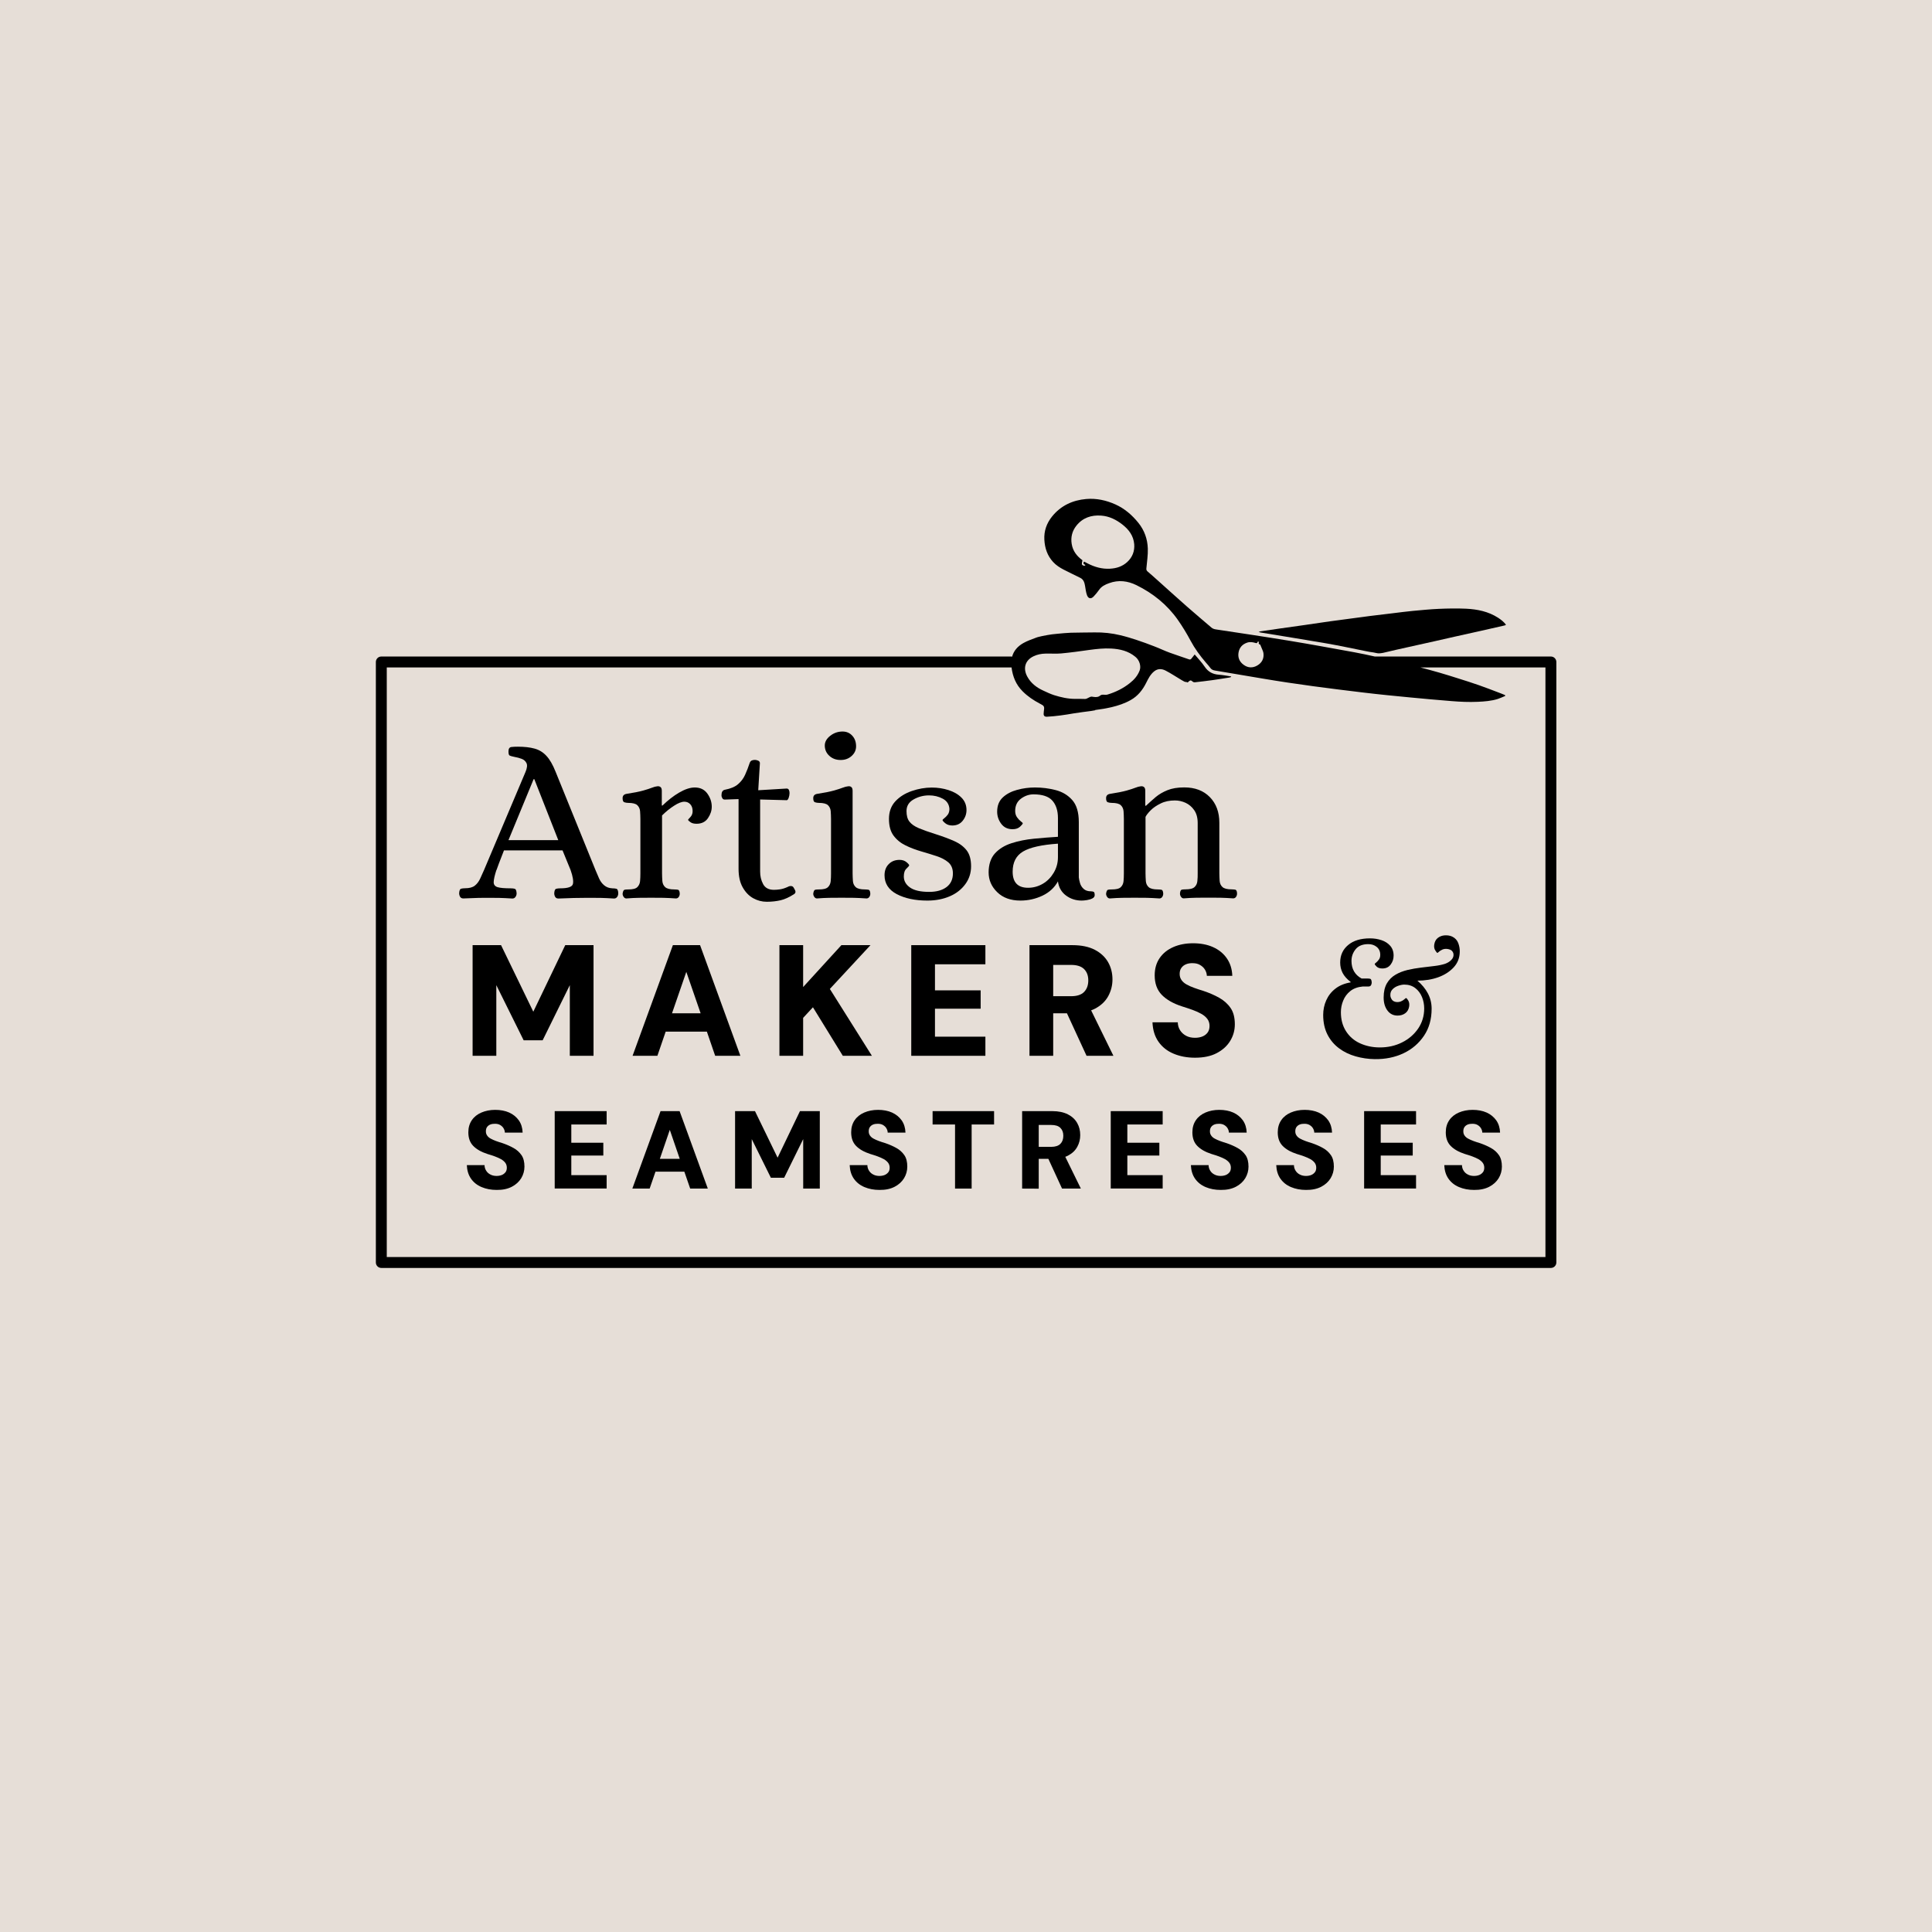
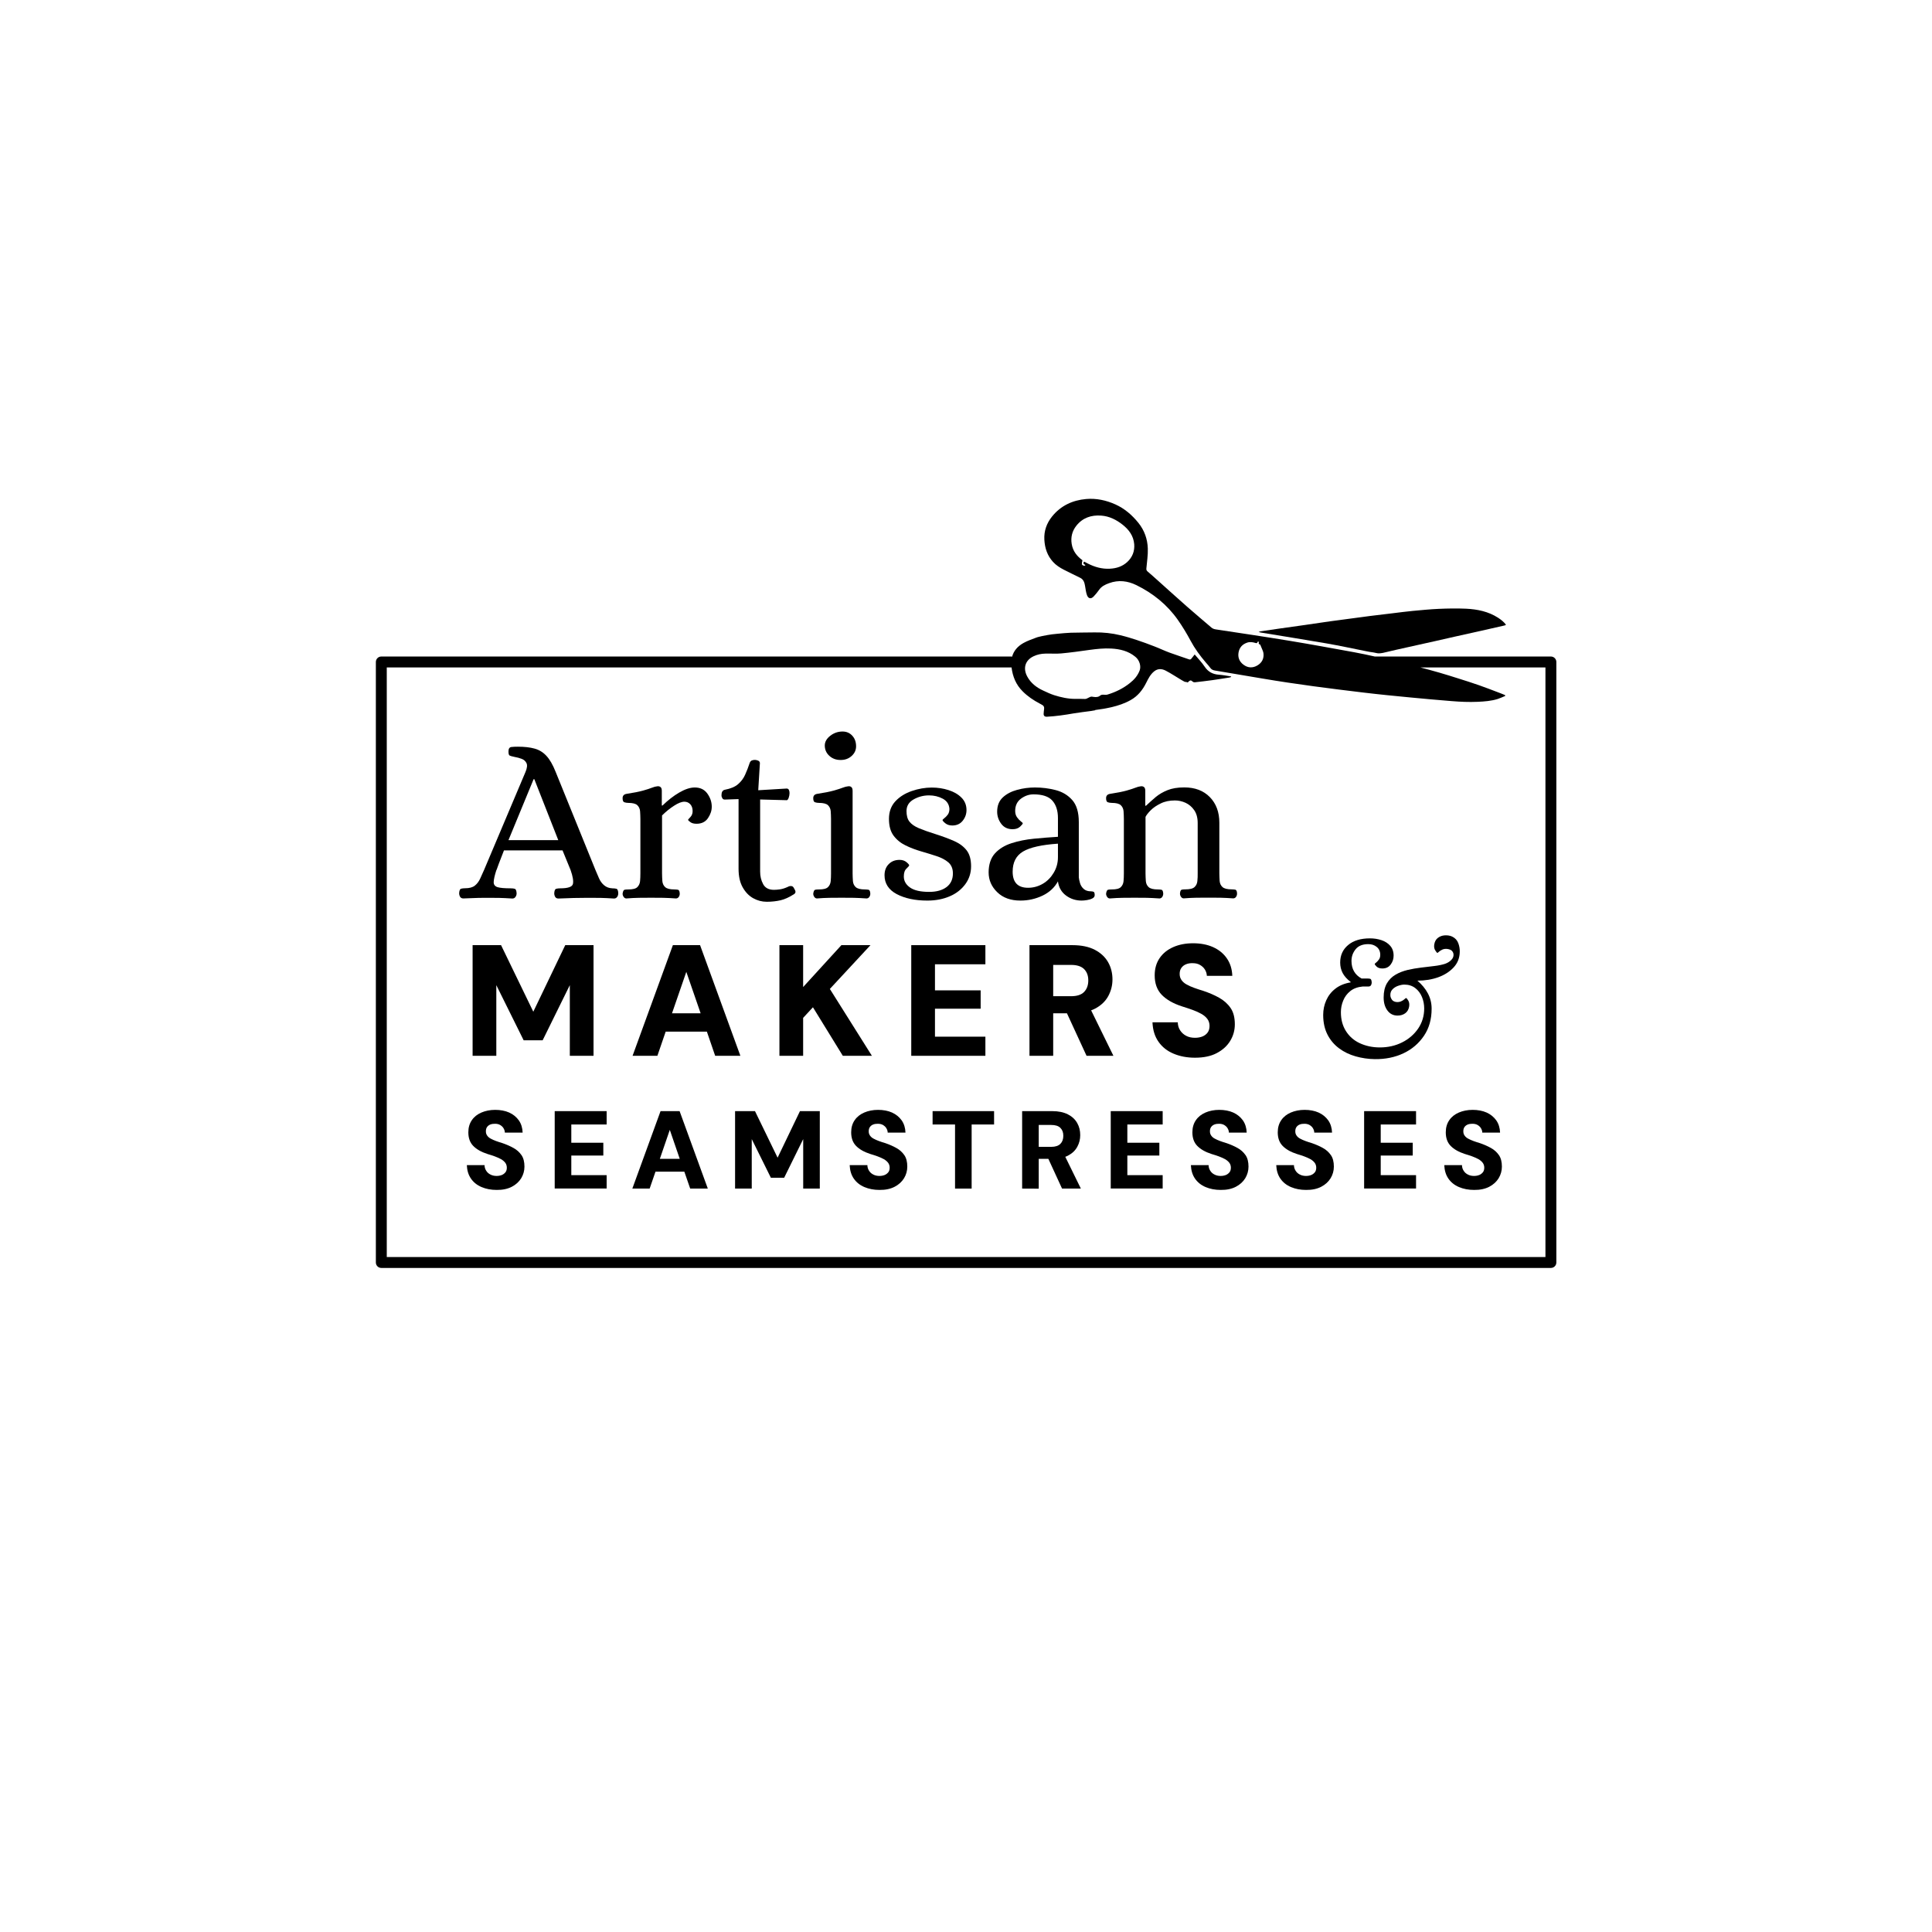
<svg xmlns="http://www.w3.org/2000/svg" width="550" height="550" viewBox="0 0 550 550" fill="none">
-   <rect width="550" height="550" fill="#E6DED7" />
  <path d="M175.713 255.319C175.915 255.004 176.005 254.667 176.005 254.307C175.983 253.542 175.803 253.114 175.51 253.024C175.218 252.934 174.813 252.889 174.318 252.889C173.373 252.844 172.608 252.552 172 252.034C171.393 251.539 170.898 250.864 170.538 250.054C170.178 249.244 169.84 248.457 169.525 247.692L158.185 219.747C157.375 217.699 156.498 216.192 155.553 215.179C154.608 214.144 153.483 213.469 152.178 213.109C150.873 212.749 149.298 212.569 147.453 212.569C146.733 212.569 146.103 212.592 145.563 212.659C145.023 212.727 144.753 213.154 144.753 213.919C144.753 214.594 144.865 214.977 145.09 215.089C145.315 215.202 145.765 215.337 146.44 215.472C147.205 215.607 147.903 215.787 148.533 216.034C149.163 216.282 149.613 216.687 149.883 217.249C150.153 217.812 150.063 218.644 149.613 219.724L137.8 247.669C137.418 248.524 137.058 249.357 136.675 250.167C136.293 250.977 135.798 251.629 135.168 252.124C134.538 252.619 133.615 252.867 132.4 252.867C131.95 252.867 131.568 252.912 131.253 253.002C130.938 253.092 130.758 253.519 130.713 254.284C130.713 254.644 130.803 254.982 130.983 255.297C131.163 255.612 131.478 255.769 131.928 255.769C132.918 255.747 133.705 255.702 134.358 255.679C135.01 255.657 135.618 255.612 136.225 255.612C136.833 255.589 137.575 255.589 138.475 255.589C139.848 255.589 141.04 255.612 142.098 255.612C143.155 255.634 144.415 255.702 145.855 255.792C146.26 255.792 146.553 255.634 146.755 255.319C146.98 255.004 147.07 254.667 147.07 254.307C147.025 253.542 146.845 253.114 146.553 253.024C146.26 252.934 145.878 252.889 145.383 252.889C143.605 252.889 142.368 252.777 141.625 252.552C140.883 252.304 140.523 251.832 140.545 251.089C140.568 250.347 140.815 249.222 141.31 247.692C141.378 247.647 141.423 247.512 141.49 247.287C141.558 247.062 141.738 246.567 142.03 245.802C142.323 245.037 142.795 243.799 143.47 242.089H160.143L162.438 247.692C163.09 249.537 163.293 250.864 163.09 251.674C162.865 252.484 161.673 252.889 159.468 252.889C159.018 252.889 158.635 252.934 158.32 253.024C158.005 253.114 157.825 253.542 157.78 254.307C157.78 254.667 157.87 255.004 158.05 255.319C158.23 255.634 158.545 255.792 158.995 255.792C161.92 255.657 164.71 255.589 167.365 255.589C168.715 255.589 169.93 255.612 171.01 255.612C172.09 255.634 173.35 255.702 174.79 255.792C175.195 255.792 175.488 255.634 175.69 255.319H175.713ZM144.753 239.164L151.908 221.817H152.11L158.928 239.164H144.753Z" fill="black" />
  <path d="M182.215 250.842C182.147 251.54 181.877 252.125 181.427 252.552C180.977 253.002 180.122 253.205 178.862 253.205C178.412 253.205 178.052 253.227 177.782 253.295C177.512 253.385 177.332 253.745 177.242 254.42C177.242 254.712 177.332 255.027 177.535 255.32C177.737 255.612 177.985 255.77 178.3 255.77H178.322C179.627 255.68 180.82 255.59 181.9 255.59C182.98 255.567 184.127 255.567 185.342 255.567C186.557 255.567 187.705 255.567 188.807 255.59C189.91 255.612 191.125 255.68 192.43 255.77C192.79 255.77 193.06 255.59 193.24 255.32C193.42 255.05 193.51 254.735 193.51 254.42C193.487 253.745 193.307 253.362 193.015 253.295C192.722 253.25 192.385 253.205 191.98 253.205C190.697 253.205 189.842 252.98 189.37 252.552C188.897 252.125 188.627 251.562 188.56 250.842C188.515 250.122 188.47 249.38 188.47 248.615V232.145C189.55 231.065 190.697 230.142 191.89 229.377C193.06 228.612 194.05 228.23 194.815 228.23C195.512 228.23 196.075 228.477 196.525 228.972C196.975 229.467 197.177 230.12 197.177 230.93C197.177 231.605 196.952 232.167 196.525 232.617C196.075 233.067 195.872 233.337 195.872 233.427C195.94 233.562 196.165 233.787 196.592 234.08C196.997 234.372 197.582 234.507 198.302 234.507C199.742 234.507 200.822 233.967 201.542 232.91C202.262 231.852 202.622 230.772 202.622 229.647C202.622 228.342 202.217 227.105 201.385 225.935C200.552 224.765 199.36 224.18 197.785 224.18C196.435 224.18 194.95 224.697 193.33 225.642C191.71 226.587 190.135 227.825 188.605 229.31H188.402V225.125C188.402 224.585 188.267 224.225 188.02 224.045C187.75 223.842 187.457 223.797 187.097 223.842C186.647 223.887 186.152 224.022 185.59 224.247C185.027 224.472 184.195 224.742 183.092 225.057C181.967 225.372 180.392 225.687 178.322 226.002C177.602 226.137 177.242 226.542 177.242 227.217C177.242 227.892 177.4 228.275 177.737 228.387C178.097 228.5 178.457 228.567 178.862 228.567C180.122 228.567 180.977 228.792 181.427 229.22C181.877 229.647 182.147 230.21 182.215 230.907C182.26 231.605 182.305 232.347 182.305 233.157V248.615C182.305 249.38 182.282 250.122 182.215 250.842Z" fill="black" />
  <path d="M215.81 216.529C215.473 216.394 215.18 216.326 214.91 216.326C214.595 216.326 214.303 216.371 214.033 216.484C213.763 216.596 213.56 216.821 213.425 217.181C213.02 218.396 212.593 219.521 212.12 220.556C211.648 221.614 210.973 222.491 210.118 223.234C209.263 223.976 208.003 224.516 206.338 224.831C205.708 224.966 205.393 225.484 205.393 226.384C205.393 226.721 205.483 226.991 205.64 227.239C205.775 227.509 206.023 227.621 206.338 227.621L210.253 227.486V247.331C210.253 249.446 210.635 251.201 211.423 252.596C212.21 253.991 213.2 255.026 214.415 255.701C215.63 256.376 216.913 256.714 218.263 256.714H218.308C219.748 256.714 221.053 256.556 222.223 256.286C223.393 256.016 224.675 255.431 226.07 254.531C226.408 254.306 226.543 253.991 226.408 253.586C226.273 253.294 226.115 252.979 225.935 252.686C225.755 252.371 225.485 252.236 225.125 252.236C224.945 252.236 224.765 252.259 224.585 252.326C224.405 252.416 224.225 252.484 224.045 252.574C223.325 252.889 222.65 253.091 222.02 253.181C221.39 253.271 220.828 253.316 220.333 253.316C218.848 253.316 217.835 252.776 217.25 251.696C216.665 250.616 216.395 249.424 216.395 248.119V227.599L223.955 227.801C224.158 227.801 224.36 227.576 224.518 227.126C224.675 226.676 224.765 226.226 224.765 225.776C224.765 225.416 224.698 225.101 224.563 224.831C224.428 224.561 224.158 224.449 223.753 224.494L215.855 224.966L216.328 217.271C216.328 216.911 216.148 216.664 215.81 216.529Z" fill="black" />
  <path d="M242.426 215.224C243.281 214.459 243.709 213.537 243.709 212.457C243.709 211.219 243.349 210.229 242.629 209.442C241.909 208.654 240.986 208.249 239.861 208.249C238.556 208.249 237.386 208.654 236.351 209.464C235.316 210.274 234.799 211.197 234.799 212.232C234.799 213.379 235.226 214.369 236.081 215.157C236.936 215.944 237.994 216.349 239.254 216.349C240.514 216.372 241.571 215.989 242.426 215.224Z" fill="black" />
  <path d="M236.486 250.842C236.419 251.54 236.149 252.125 235.699 252.552C235.249 253.002 234.394 253.205 233.134 253.205C232.684 253.205 232.324 253.227 232.054 253.295C231.784 253.385 231.604 253.745 231.514 254.42C231.514 254.712 231.604 255.027 231.806 255.32C232.009 255.612 232.256 255.77 232.571 255.77C233.876 255.68 235.069 255.59 236.149 255.59C237.229 255.567 238.376 255.567 239.591 255.567C240.806 255.567 241.954 255.567 243.056 255.59C244.159 255.612 245.374 255.68 246.679 255.77C247.039 255.77 247.309 255.59 247.489 255.32C247.669 255.05 247.759 254.735 247.759 254.42C247.736 253.745 247.556 253.362 247.264 253.295C246.971 253.25 246.634 253.205 246.229 253.205C244.946 253.205 244.091 252.98 243.619 252.552C243.146 252.125 242.876 251.562 242.809 250.842C242.764 250.122 242.719 249.38 242.719 248.615V225.125C242.719 224.585 242.584 224.225 242.336 224.045C242.089 223.842 241.796 223.797 241.436 223.842C240.986 223.887 240.446 224.022 239.884 224.247C239.321 224.472 238.466 224.742 237.364 225.057C236.239 225.372 234.664 225.687 232.594 226.002C231.874 226.137 231.514 226.542 231.514 227.217C231.514 227.892 231.671 228.275 232.009 228.387C232.369 228.5 232.729 228.567 233.134 228.567C234.394 228.567 235.249 228.792 235.699 229.22C236.149 229.647 236.419 230.21 236.486 230.907C236.531 231.605 236.576 232.347 236.576 233.157V248.615C236.576 249.38 236.554 250.122 236.486 250.842Z" fill="black" />
  <path d="M264.049 256.376C266.411 256.376 268.549 255.949 270.416 255.139C272.284 254.329 273.746 253.159 274.826 251.674C275.906 250.189 276.446 248.501 276.446 246.611C276.446 244.721 276.041 243.214 275.209 242.111C274.376 241.031 273.206 240.131 271.699 239.456C270.169 238.781 268.436 238.129 266.456 237.499C264.454 236.869 262.856 236.306 261.619 235.789C260.381 235.271 259.481 234.641 258.919 233.921C258.334 233.201 258.064 232.189 258.064 230.884C258.064 229.444 258.739 228.341 260.089 227.576C261.439 226.811 262.901 226.429 264.476 226.429C265.916 226.429 267.221 226.744 268.391 227.374C269.561 228.004 270.191 228.971 270.281 230.276C270.281 230.929 270.124 231.491 269.809 231.919C269.471 232.346 269.156 232.684 268.819 232.931C268.504 233.179 268.324 233.359 268.324 233.449C268.324 233.629 268.571 233.921 269.089 234.349C269.606 234.776 270.281 235.001 271.091 235.001C272.351 235.001 273.341 234.551 274.061 233.651C274.781 232.751 275.141 231.739 275.141 230.614C275.141 229.174 274.646 227.981 273.679 227.036C272.734 226.091 271.496 225.394 270.011 224.921C268.526 224.449 266.951 224.201 265.286 224.201C263.351 224.201 261.439 224.539 259.549 225.191C257.659 225.844 256.106 226.811 254.891 228.116C253.676 229.421 253.069 231.109 253.069 233.111C253.069 235.114 253.496 236.689 254.374 237.881C255.274 239.074 256.399 239.996 257.794 240.671C259.166 241.346 260.651 241.909 262.204 242.359C263.756 242.809 265.219 243.259 266.591 243.709C267.964 244.159 269.089 244.744 269.966 245.486C270.821 246.229 271.271 247.286 271.271 248.636C271.271 250.301 270.686 251.584 269.494 252.506C268.279 253.429 266.636 253.901 264.521 253.901C262.069 253.901 260.269 253.496 259.076 252.664C257.884 251.831 257.299 250.774 257.299 249.514C257.299 248.479 257.546 247.736 258.064 247.264C258.559 246.791 258.829 246.476 258.829 246.341C258.829 246.184 258.581 245.869 258.064 245.441C257.546 245.014 256.894 244.789 256.084 244.789C254.801 244.789 253.789 245.194 253.001 246.004C252.191 246.814 251.809 247.871 251.809 249.176C251.809 251.494 252.956 253.294 255.274 254.531C257.591 255.746 260.494 256.376 263.959 256.376H264.049Z" fill="black" />
  <path d="M290.486 256.375H290.509C292.714 256.375 294.806 255.903 296.764 254.98C298.699 254.058 300.184 252.708 301.174 250.908C301.399 252.618 302.164 253.968 303.469 254.935C304.774 255.903 306.259 256.375 307.924 256.375C308.329 256.375 308.824 256.33 309.409 256.24C309.994 256.15 310.511 255.993 310.961 255.768C311.411 255.543 311.636 255.228 311.636 254.823C311.636 254.328 311.546 254.013 311.366 253.9C311.186 253.81 310.939 253.743 310.624 253.743C309.701 253.743 309.004 253.518 308.486 253.045C307.969 252.573 307.631 252.01 307.451 251.38C307.271 250.75 307.159 250.21 307.114 249.76V234.033C307.114 231.243 306.484 229.15 305.246 227.755C304.009 226.36 302.434 225.415 300.521 224.92C298.609 224.425 296.651 224.178 294.626 224.178C292.916 224.178 291.229 224.403 289.564 224.853C287.899 225.303 286.526 226.023 285.469 227.013C284.411 228.003 283.871 229.353 283.871 231.063C283.871 232.323 284.254 233.47 285.019 234.505C285.784 235.54 286.864 236.058 288.259 236.058C289.181 236.058 289.879 235.81 290.396 235.338C290.891 234.865 291.161 234.55 291.161 234.37C291.161 234.28 290.981 234.1 290.621 233.83C290.261 233.56 289.901 233.178 289.541 232.683C289.181 232.188 289.001 231.58 289.001 230.86C289.001 229.33 289.564 228.16 290.666 227.35C291.769 226.54 292.961 226.135 294.221 226.135C296.719 226.135 298.519 226.72 299.576 227.913C300.634 229.105 301.174 230.77 301.174 232.885V238.218C298.969 238.353 296.696 238.533 294.379 238.758C292.061 238.983 289.924 239.41 287.966 240.04C286.009 240.67 284.434 241.638 283.241 242.943C282.049 244.248 281.441 246.138 281.441 248.343C281.441 250.548 282.274 252.438 283.916 254.013C285.536 255.588 287.741 256.375 290.486 256.375ZM291.251 242.403C293.231 241.233 296.539 240.49 301.174 240.175V244.023C301.174 245.643 300.769 247.105 299.981 248.433C299.194 249.76 298.181 250.818 296.876 251.583C295.571 252.348 294.176 252.73 292.669 252.73C289.744 252.73 288.281 251.2 288.281 248.14C288.281 245.485 289.271 243.573 291.251 242.403Z" fill="black" />
  <path d="M351.666 253.272C351.374 253.227 351.036 253.182 350.631 253.182C349.349 253.182 348.494 252.957 348.021 252.53C347.549 252.102 347.279 251.54 347.211 250.82C347.166 250.1 347.121 249.357 347.121 248.592V234.215C347.121 231.2 346.221 228.77 344.421 226.925C342.621 225.08 340.191 224.157 337.131 224.157C335.219 224.157 333.644 224.427 332.361 224.945C331.079 225.462 329.954 226.115 329.009 226.902C328.064 227.712 327.141 228.522 326.241 229.377H326.039V225.125C326.039 224.585 325.904 224.225 325.656 224.045C325.386 223.842 325.094 223.797 324.734 223.842C324.284 223.887 323.789 224.022 323.226 224.247C322.664 224.472 321.831 224.742 320.729 225.057C319.604 225.372 318.029 225.687 315.959 226.002C315.239 226.137 314.879 226.542 314.879 227.217C314.879 227.892 315.036 228.275 315.374 228.387C315.734 228.5 316.094 228.567 316.499 228.567C317.759 228.567 318.614 228.792 319.064 229.22C319.514 229.647 319.784 230.21 319.851 230.907C319.896 231.605 319.941 232.347 319.941 233.157V248.615C319.941 249.38 319.919 250.122 319.851 250.842C319.784 251.54 319.514 252.125 319.064 252.552C318.614 253.002 317.759 253.205 316.499 253.205C316.049 253.205 315.689 253.227 315.419 253.295C315.149 253.385 314.969 253.745 314.879 254.42C314.879 254.712 314.969 255.027 315.171 255.32C315.374 255.612 315.621 255.77 315.936 255.77H315.959C317.264 255.68 318.456 255.59 319.536 255.59C320.616 255.567 321.764 255.567 322.979 255.567C324.194 255.567 325.341 255.567 326.444 255.59C327.546 255.612 328.761 255.68 330.066 255.77C330.426 255.77 330.696 255.59 330.876 255.32C331.056 255.05 331.146 254.735 331.146 254.42C331.124 253.745 330.944 253.362 330.651 253.295C330.359 253.25 330.021 253.205 329.616 253.205C328.334 253.205 327.479 252.98 327.006 252.552C326.534 252.125 326.264 251.562 326.196 250.842C326.151 250.122 326.106 249.38 326.106 248.615V232.55C326.376 232.01 326.871 231.38 327.591 230.66C328.311 229.94 329.256 229.287 330.426 228.725C331.596 228.14 332.946 227.87 334.476 227.87C335.511 227.87 336.524 228.095 337.514 228.545C338.481 228.995 339.314 229.692 339.966 230.637C340.619 231.582 340.956 232.797 340.956 234.282V248.592C340.956 249.357 340.956 250.1 340.866 250.82C340.799 251.517 340.529 252.102 340.056 252.53C339.584 252.98 338.706 253.182 337.446 253.182C337.064 253.182 336.704 253.205 336.411 253.272C336.119 253.362 335.961 253.722 335.916 254.397C335.916 254.69 336.006 255.005 336.209 255.297C336.411 255.59 336.659 255.747 336.974 255.747C338.279 255.657 339.471 255.567 340.551 255.567C341.631 255.545 342.779 255.545 343.994 255.545C345.209 255.545 346.356 255.545 347.459 255.567C348.561 255.59 349.776 255.657 351.081 255.747C351.441 255.747 351.711 255.567 351.891 255.297C352.071 255.027 352.161 254.712 352.161 254.397C352.161 253.722 351.959 253.34 351.666 253.272Z" fill="black" />
  <path d="M162.216 280.45V300.565H168.966V269.065H160.911L151.821 288.01L142.641 269.065H134.541V300.565H141.291V280.45L149.076 296.155H154.476L162.216 280.45Z" fill="black" />
  <path d="M210.77 300.565L199.295 269.065H191.555L180.08 300.565H187.145L189.508 293.68H201.23L203.593 300.565H210.748H210.77ZM191.308 288.46L195.38 276.67L199.453 288.46H191.33H191.308Z" fill="black" />
  <path d="M248.212 300.565L236.242 281.53L247.807 269.065H239.527L228.637 280.99V269.065H221.887V300.565H228.637V289.765L231.427 286.75L239.932 300.565H248.212Z" fill="black" />
  <path d="M280.521 295.12H266.166V287.155H279.171V281.935H266.166V274.51H280.521V269.065H259.416V300.565H280.521V295.12Z" fill="black" />
  <path d="M316.967 300.565L310.622 287.628C311.027 287.47 311.432 287.313 311.792 287.11C313.48 286.21 314.717 285.018 315.505 283.555C316.292 282.093 316.697 280.518 316.697 278.83C316.697 277.03 316.292 275.388 315.46 273.925C314.627 272.463 313.367 271.27 311.68 270.393C309.992 269.515 307.855 269.065 305.312 269.065H293.072V300.565H299.822V288.46H303.737L309.317 300.565H316.967ZM299.822 274.69H304.907C306.595 274.69 307.832 275.095 308.62 275.883C309.407 276.67 309.812 277.728 309.812 279.1C309.812 280.473 309.407 281.575 308.62 282.385C307.832 283.195 306.595 283.6 304.907 283.6H299.822V274.69Z" fill="black" />
  <path d="M340.191 301.107C342.643 301.107 344.713 300.68 346.378 299.802C348.043 298.925 349.326 297.777 350.203 296.337C351.081 294.897 351.531 293.322 351.531 291.612C351.531 289.655 351.126 288.102 350.293 286.91C349.461 285.717 348.381 284.772 347.053 284.03C345.726 283.287 344.263 282.657 342.666 282.117C341.676 281.825 340.776 281.51 339.943 281.217C339.111 280.925 338.391 280.587 337.783 280.25C337.176 279.912 336.681 279.485 336.343 278.99C336.006 278.495 335.826 277.955 335.826 277.257C335.826 276.56 335.983 275.997 336.321 275.525C336.658 275.052 337.108 274.715 337.671 274.49C338.233 274.265 338.863 274.175 339.561 274.197C340.348 274.197 341.023 274.355 341.608 274.692C342.193 275.03 342.666 275.457 343.003 275.997C343.341 276.537 343.543 277.145 343.566 277.797H350.811C350.743 275.885 350.226 274.22 349.258 272.825C348.291 271.43 346.986 270.372 345.343 269.63C343.701 268.887 341.743 268.527 339.651 268.527C337.558 268.527 335.668 268.887 334.026 269.607C332.383 270.327 331.078 271.362 330.133 272.735C329.188 274.107 328.716 275.75 328.716 277.662C328.716 279.98 329.391 281.825 330.718 283.197C332.046 284.57 333.958 285.672 336.456 286.482C337.536 286.82 338.548 287.157 339.493 287.495C340.438 287.832 341.271 288.215 341.991 288.62C342.711 289.025 343.273 289.497 343.701 290.06C344.128 290.622 344.331 291.32 344.331 292.062C344.331 292.805 344.151 293.435 343.791 293.93C343.431 294.425 342.936 294.807 342.328 295.055C341.721 295.302 341.001 295.437 340.191 295.437C339.223 295.437 338.391 295.257 337.671 294.875C336.951 294.492 336.388 293.975 335.961 293.322C335.533 292.67 335.308 291.905 335.286 291.027H328.086C328.176 293.21 328.738 295.055 329.796 296.562C330.853 298.07 332.271 299.195 334.093 299.96C335.916 300.725 337.941 301.107 340.191 301.107Z" fill="black" />
  <path d="M380.171 281.442C379.001 282.342 378.146 283.444 377.561 284.749C376.976 286.054 376.684 287.449 376.684 288.934C376.684 291.117 377.111 292.984 377.921 294.559C378.731 296.134 379.834 297.417 381.229 298.452C382.624 299.487 384.176 300.229 385.931 300.724C387.686 301.219 389.486 301.489 391.354 301.512C394.369 301.557 397.114 300.994 399.544 299.847C401.974 298.699 403.909 297.034 405.371 294.874C406.834 292.714 407.554 290.149 407.554 287.157C407.554 285.582 407.194 284.142 406.496 282.814C405.799 281.487 404.786 280.272 403.504 279.169C405.664 279.169 407.621 278.854 409.444 278.202C411.244 277.549 412.706 276.604 413.831 275.389C414.956 274.174 415.541 272.689 415.564 270.957C415.586 270.147 415.451 269.314 415.136 268.482C414.821 267.649 414.236 267.019 413.381 266.614C412.729 266.322 412.031 266.232 411.289 266.277C410.546 266.322 409.894 266.569 409.331 266.997C408.769 267.424 408.431 268.054 408.296 268.909C408.206 269.562 408.296 270.102 408.589 270.552C408.859 271.002 409.061 271.227 409.196 271.272C409.264 271.272 409.399 271.159 409.646 270.934C409.871 270.732 410.209 270.507 410.614 270.327C411.019 270.147 411.491 270.079 412.031 270.147C412.661 270.237 413.111 270.439 413.359 270.709C413.606 271.002 413.764 271.317 413.786 271.699C413.831 272.284 413.606 272.824 413.134 273.297C412.661 273.769 412.076 274.129 411.379 274.377C410.524 274.647 409.489 274.872 408.296 275.007C407.104 275.164 405.844 275.299 404.539 275.457C403.234 275.614 401.951 275.839 400.691 276.132C399.431 276.447 398.284 276.874 397.271 277.482C396.259 278.067 395.426 278.899 394.819 279.934C394.211 280.992 393.896 282.319 393.896 283.962C393.896 285.469 394.256 286.707 394.976 287.674C395.696 288.642 396.664 289.114 397.856 289.114C398.711 289.114 399.454 288.889 400.061 288.439C400.669 287.989 401.029 287.337 401.164 286.482C401.254 285.807 401.164 285.267 400.894 284.817C400.646 284.389 400.421 284.142 400.264 284.119C400.196 284.119 400.061 284.232 399.814 284.457C399.589 284.682 399.251 284.884 398.846 285.064C398.441 285.244 397.969 285.312 397.429 285.244C396.889 285.154 396.484 284.929 396.236 284.569C395.989 284.209 395.831 283.827 395.809 283.422C395.764 282.679 395.966 282.094 396.416 281.644C396.844 281.194 397.384 280.857 398.036 280.632C398.689 280.407 399.274 280.294 399.769 280.294C401.006 280.294 402.041 280.632 402.896 281.284C403.751 281.937 404.381 282.792 404.809 283.827C405.236 284.862 405.439 285.964 405.439 287.089C405.439 289.227 404.854 291.139 403.706 292.827C402.559 294.492 401.029 295.819 399.116 296.764C397.226 297.709 395.111 298.182 392.816 298.182C390.679 298.182 388.766 297.754 387.079 296.967C385.391 296.179 384.086 295.009 383.141 293.502C382.196 291.994 381.724 290.217 381.724 288.169C381.724 287.044 381.926 285.942 382.376 284.862C382.804 283.782 383.479 282.882 384.401 282.139C385.324 281.397 386.516 280.969 387.956 280.834H389.621C389.914 280.834 390.161 280.699 390.296 280.474C390.431 280.227 390.499 279.979 390.499 279.687C390.454 279.057 390.319 278.719 390.094 278.652C389.846 278.584 389.554 278.562 389.171 278.562H387.619C385.706 277.527 384.739 275.839 384.739 273.544C384.739 272.284 385.144 271.182 385.931 270.214C386.719 269.247 387.934 268.774 389.531 268.774C390.476 268.774 391.286 269.044 391.939 269.584C392.591 270.124 392.929 270.867 392.929 271.812C392.929 272.352 392.816 272.802 392.546 273.162C392.276 273.522 392.029 273.814 391.759 274.017C391.489 274.219 391.354 274.354 391.354 274.422C391.354 274.579 391.556 274.849 391.916 275.187C392.276 275.524 392.816 275.704 393.514 275.704C394.549 275.704 395.336 275.344 395.899 274.579C396.461 273.837 396.731 272.982 396.731 272.037C396.731 270.889 396.394 269.967 395.764 269.247C395.134 268.527 394.301 267.987 393.289 267.649C392.276 267.312 391.196 267.132 390.026 267.132C387.349 267.132 385.279 267.762 383.771 269.044C382.264 270.304 381.521 271.969 381.521 274.017C381.521 275.074 381.746 276.064 382.219 276.987C382.691 277.887 383.456 278.742 384.491 279.529V279.664C382.759 279.957 381.319 280.542 380.171 281.442Z" fill="black" />
  <path d="M145.701 337.848C146.871 337.24 147.748 336.43 148.378 335.418C148.986 334.405 149.301 333.303 149.301 332.11C149.301 330.76 149.031 329.658 148.446 328.825C147.861 327.993 147.118 327.318 146.173 326.8C145.251 326.283 144.216 325.833 143.113 325.45C142.416 325.248 141.763 325.023 141.201 324.82C140.638 324.618 140.121 324.37 139.693 324.145C139.266 323.92 138.928 323.628 138.681 323.268C138.433 322.908 138.321 322.548 138.321 322.053C138.321 321.558 138.433 321.153 138.658 320.838C138.883 320.523 139.198 320.275 139.603 320.118C140.008 319.96 140.458 319.915 140.931 319.915C141.493 319.915 141.966 320.028 142.371 320.253C142.776 320.5 143.113 320.793 143.338 321.175C143.563 321.558 143.721 321.963 143.721 322.435H148.783C148.738 321.085 148.378 319.915 147.703 318.948C147.006 317.98 146.106 317.238 144.958 316.72C143.811 316.203 142.438 315.955 140.976 315.955C139.513 315.955 138.186 316.225 137.038 316.72C135.891 317.215 134.968 317.935 134.316 318.903C133.663 319.848 133.326 320.995 133.326 322.345C133.326 323.965 133.776 325.248 134.721 326.215C135.666 327.183 137.016 327.948 138.748 328.51C139.513 328.735 140.211 328.96 140.886 329.208C141.561 329.455 142.146 329.725 142.641 329.995C143.136 330.288 143.541 330.625 143.833 331.008C144.126 331.39 144.283 331.885 144.283 332.403C144.283 332.92 144.171 333.37 143.901 333.708C143.631 334.045 143.293 334.315 142.866 334.495C142.416 334.675 141.921 334.765 141.358 334.765C140.706 334.765 140.098 334.63 139.603 334.36C139.108 334.113 138.703 333.753 138.411 333.28C138.118 332.83 137.938 332.29 137.938 331.683H132.898C132.966 333.213 133.348 334.495 134.091 335.553C134.833 336.61 135.823 337.398 137.106 337.938C138.388 338.478 139.806 338.748 141.381 338.748C143.091 338.77 144.531 338.455 145.701 337.848Z" fill="black" />
  <path d="M172.697 320.118V316.315H157.914V338.343H172.697V334.54H162.639V328.96H171.752V325.315H162.639V320.118H172.697Z" fill="black" />
  <path d="M179.99 338.365H184.94L186.605 333.55H194.818L196.483 338.365H201.5L193.468 316.315H188.045L180.013 338.365H179.99ZM193.535 329.905H187.843L190.678 321.648L193.513 329.905H193.535Z" fill="black" />
  <path d="M233.38 338.365V316.315H227.732L221.365 329.568L214.93 316.315H209.26V338.365H209.282H214.007V324.28L219.452 335.283H223.232L228.655 324.28V338.365H233.38Z" fill="black" />
  <path d="M254.687 337.848C255.857 337.24 256.735 336.43 257.365 335.418C257.972 334.405 258.287 333.303 258.287 332.11C258.287 330.76 258.017 329.658 257.432 328.825C256.847 327.993 256.105 327.318 255.16 326.8C254.237 326.283 253.202 325.833 252.1 325.45C251.402 325.248 250.75 325.023 250.187 324.82C249.625 324.618 249.107 324.37 248.68 324.145C248.252 323.92 247.915 323.628 247.667 323.268C247.42 322.908 247.307 322.548 247.307 322.053C247.307 321.558 247.42 321.153 247.645 320.838C247.87 320.523 248.185 320.275 248.59 320.118C248.995 319.96 249.445 319.915 249.917 319.915C250.48 319.915 250.952 320.028 251.357 320.253C251.762 320.5 252.1 320.793 252.325 321.175C252.55 321.558 252.707 321.963 252.707 322.435H257.77C257.725 321.085 257.365 319.915 256.69 318.948C255.992 317.98 255.092 317.238 253.945 316.72C252.797 316.203 251.425 315.955 249.962 315.955C248.5 315.955 247.172 316.225 246.025 316.72C244.877 317.215 243.955 317.935 243.302 318.903C242.65 319.848 242.312 320.995 242.312 322.345C242.312 323.965 242.762 325.248 243.707 326.215C244.652 327.183 246.002 327.948 247.735 328.51C248.5 328.735 249.197 328.96 249.872 329.208C250.547 329.455 251.132 329.725 251.627 329.995C252.122 330.288 252.527 330.625 252.82 331.008C253.112 331.39 253.27 331.885 253.27 332.403C253.27 332.92 253.157 333.37 252.887 333.708C252.617 334.045 252.28 334.315 251.852 334.495C251.402 334.675 250.907 334.765 250.345 334.765C249.692 334.765 249.085 334.63 248.59 334.36C248.095 334.113 247.69 333.753 247.397 333.28C247.105 332.83 246.925 332.29 246.925 331.683H241.885C241.952 333.213 242.335 334.495 243.077 335.553C243.82 336.61 244.81 337.398 246.092 337.938C247.375 338.478 248.792 338.748 250.367 338.748C252.077 338.77 253.517 338.455 254.687 337.848Z" fill="black" />
  <path d="M271.88 338.365H276.605V320.118H282.995V316.315H265.49V320.118H271.88V338.365Z" fill="black" />
  <path d="M295.705 329.905H298.45L302.343 338.365H307.698L303.265 329.32C303.558 329.208 303.828 329.095 304.075 328.96C305.268 328.33 306.123 327.498 306.685 326.463C307.248 325.428 307.518 324.325 307.518 323.155C307.518 321.873 307.248 320.748 306.663 319.713C306.078 318.678 305.2 317.845 304.008 317.238C302.815 316.63 301.33 316.315 299.553 316.315H290.98V338.365L295.705 338.388V329.905ZM295.705 320.253H299.26C300.453 320.253 301.308 320.523 301.87 321.085C302.433 321.648 302.703 322.368 302.703 323.335C302.703 324.303 302.433 325.068 301.87 325.63C301.308 326.193 300.43 326.485 299.26 326.485H295.705V320.253Z" fill="black" />
  <path d="M330.988 320.118V316.315H316.205V338.343H330.988V334.54H320.93V328.96H330.043V325.315H320.93V320.118H330.988Z" fill="black" />
  <path d="M345.725 320.118C346.13 319.96 346.58 319.915 347.052 319.915C347.615 319.915 348.087 320.028 348.492 320.253C348.897 320.5 349.235 320.793 349.46 321.175C349.685 321.558 349.842 321.963 349.842 322.435H354.905C354.86 321.085 354.5 319.915 353.825 318.948C353.127 317.98 352.227 317.238 351.08 316.72C349.932 316.203 348.56 315.955 347.097 315.955C345.635 315.955 344.307 316.225 343.16 316.72C342.012 317.215 341.09 317.935 340.437 318.903C339.785 319.848 339.447 320.995 339.447 322.345C339.447 323.965 339.897 325.248 340.842 326.215C341.787 327.183 343.137 327.948 344.87 328.51C345.635 328.735 346.332 328.96 347.007 329.208C347.682 329.455 348.267 329.725 348.762 329.995C349.257 330.288 349.662 330.625 349.955 331.008C350.247 331.39 350.405 331.885 350.405 332.403C350.405 332.92 350.292 333.37 350.022 333.708C349.752 334.045 349.415 334.315 348.987 334.495C348.537 334.675 348.042 334.765 347.48 334.765C346.827 334.765 346.22 334.63 345.725 334.36C345.23 334.113 344.825 333.753 344.532 333.28C344.24 332.83 344.06 332.29 344.06 331.683H339.02C339.087 333.213 339.47 334.495 340.212 335.553C340.955 336.61 341.945 337.398 343.227 337.938C344.51 338.478 345.927 338.748 347.502 338.748C349.212 338.77 350.652 338.455 351.822 337.848C352.992 337.24 353.87 336.43 354.5 335.418C355.107 334.405 355.422 333.303 355.422 332.11C355.422 330.76 355.152 329.658 354.567 328.825C353.982 327.993 353.24 327.318 352.295 326.8C351.372 326.283 350.337 325.833 349.235 325.45C348.537 325.248 347.885 325.023 347.322 324.82C346.76 324.618 346.242 324.37 345.815 324.145C345.387 323.92 345.05 323.628 344.802 323.268C344.555 322.908 344.442 322.548 344.442 322.053C344.442 321.558 344.555 321.153 344.78 320.838C345.005 320.523 345.32 320.275 345.725 320.118Z" fill="black" />
  <path d="M373.288 334.495C372.838 334.675 372.343 334.765 371.78 334.765C371.128 334.765 370.52 334.63 370.025 334.36C369.53 334.113 369.125 333.753 368.833 333.28C368.54 332.83 368.36 332.29 368.36 331.683H363.32C363.388 333.213 363.77 334.495 364.513 335.553C365.255 336.61 366.245 337.398 367.528 337.938C368.81 338.478 370.228 338.748 371.803 338.748C373.513 338.77 374.953 338.455 376.123 337.848C377.293 337.24 378.17 336.43 378.8 335.418C379.408 334.405 379.723 333.303 379.723 332.11C379.723 330.76 379.453 329.658 378.868 328.825C378.283 327.993 377.54 327.318 376.595 326.8C375.673 326.283 374.638 325.833 373.535 325.45C372.838 325.248 372.185 325.023 371.623 324.82C371.06 324.618 370.543 324.37 370.115 324.145C369.688 323.92 369.35 323.628 369.103 323.268C368.855 322.908 368.743 322.548 368.743 322.053C368.743 321.558 368.855 321.153 369.08 320.838C369.305 320.523 369.62 320.275 370.025 320.118C370.43 319.96 370.88 319.915 371.353 319.915C371.915 319.915 372.388 320.028 372.793 320.253C373.198 320.5 373.535 320.793 373.76 321.175C373.985 321.558 374.143 321.963 374.143 322.435H379.205C379.16 321.085 378.8 319.915 378.125 318.948C377.428 317.98 376.528 317.238 375.38 316.72C374.233 316.203 372.86 315.955 371.398 315.955C369.935 315.955 368.608 316.225 367.46 316.72C366.313 317.215 365.39 317.935 364.738 318.903C364.085 319.848 363.748 320.995 363.748 322.345C363.748 323.965 364.198 325.248 365.143 326.215C366.088 327.183 367.438 327.948 369.17 328.51C369.935 328.735 370.633 328.96 371.308 329.208C371.983 329.455 372.568 329.725 373.063 329.995C373.558 330.288 373.963 330.625 374.255 331.008C374.548 331.39 374.705 331.885 374.705 332.403C374.705 332.92 374.593 333.37 374.323 333.708C374.053 334.045 373.715 334.315 373.288 334.495Z" fill="black" />
  <path d="M403.12 320.118V316.315H388.338V338.343H403.12V334.54H393.063V328.96H402.175V325.315H393.063V320.118H403.12Z" fill="black" />
  <path d="M417.859 320.118C418.264 319.96 418.714 319.915 419.187 319.915C419.749 319.915 420.222 320.028 420.627 320.253C421.032 320.5 421.369 320.793 421.594 321.175C421.819 321.558 421.977 321.963 421.977 322.435H427.039C426.994 321.085 426.634 319.915 425.959 318.948C425.262 317.98 424.362 317.238 423.214 316.72C422.067 316.203 420.694 315.955 419.232 315.955C417.769 315.955 416.442 316.225 415.294 316.72C414.147 317.215 413.224 317.935 412.572 318.903C411.919 319.848 411.582 320.995 411.582 322.345C411.582 323.965 412.032 325.248 412.977 326.215C413.922 327.183 415.272 327.948 417.004 328.51C417.769 328.735 418.467 328.96 419.142 329.208C419.817 329.455 420.402 329.725 420.897 329.995C421.392 330.288 421.797 330.625 422.089 331.008C422.382 331.39 422.539 331.885 422.539 332.403C422.539 332.92 422.427 333.37 422.157 333.708C421.887 334.045 421.549 334.315 421.122 334.495C420.672 334.675 420.177 334.765 419.614 334.765C418.962 334.765 418.354 334.63 417.859 334.36C417.364 334.113 416.959 333.753 416.667 333.28C416.374 332.83 416.194 332.29 416.194 331.683H411.154C411.222 333.213 411.604 334.495 412.347 335.553C413.089 336.61 414.079 337.398 415.362 337.938C416.644 338.478 418.062 338.748 419.637 338.748C421.347 338.77 422.787 338.455 423.957 337.848C425.127 337.24 426.004 336.43 426.634 335.418C427.242 334.405 427.557 333.303 427.557 332.11C427.557 330.76 427.287 329.658 426.702 328.825C426.117 327.993 425.374 327.318 424.429 326.8C423.507 326.283 422.472 325.833 421.369 325.45C420.672 325.248 420.019 325.023 419.457 324.82C418.894 324.618 418.377 324.37 417.949 324.145C417.522 323.92 417.184 323.628 416.937 323.268C416.689 322.908 416.577 322.548 416.577 322.053C416.577 321.558 416.689 321.153 416.914 320.838C417.139 320.523 417.454 320.275 417.859 320.118Z" fill="black" />
  <path d="M441.508 186.897H391.378C389.443 186.47 387.508 186.042 385.527 185.682C379.385 184.58 373.265 183.432 367.1 182.42C360.125 181.272 353.15 180.237 346.152 179.18C345.635 179.112 345.208 178.955 344.825 178.617C342.485 176.615 340.122 174.635 337.805 172.587C335.015 170.135 332.27 167.637 329.503 165.162C328.58 164.307 327.612 163.497 326.667 162.665C326.397 162.417 326.307 162.17 326.352 161.787C326.51 159.92 326.825 158.03 326.758 156.162C326.668 153.485 325.812 151.01 324.08 148.85C322.28 146.622 320.187 144.8 317.555 143.607C314.9 142.415 312.11 141.807 309.23 142.055C305.337 142.392 301.985 143.945 299.487 147.05C297.957 148.962 297.17 151.145 297.305 153.642C297.44 156.027 298.137 158.165 299.78 159.965C300.635 160.91 301.693 161.585 302.818 162.17C304.393 163.002 306.012 163.722 307.588 164.532C308.488 165.005 308.735 165.882 308.893 166.805C309.05 167.705 309.14 168.627 309.455 169.46C309.838 170.472 310.625 170.585 311.367 169.775C311.885 169.212 312.403 168.627 312.83 167.997C313.55 166.917 314.607 166.422 315.732 166.017C318.41 165.027 321.043 165.365 323.518 166.58C328.243 168.897 332.247 172.137 335.285 176.435C336.613 178.325 337.827 180.327 338.908 182.352C340.122 184.625 341.63 186.695 343.318 188.652C343.745 189.125 344.172 189.62 344.555 190.137C344.892 190.61 345.32 190.79 345.838 190.88C350.383 191.645 354.905 192.41 359.45 193.175C368.99 194.795 378.575 196.01 388.16 197.157C392.615 197.697 397.07 198.125 401.525 198.552C405.417 198.935 409.333 199.272 413.225 199.587C415.7 199.79 418.175 199.902 420.673 199.79C422.608 199.7 424.52 199.565 426.388 198.98C427.108 198.732 427.805 198.417 428.503 198.125C428.503 198.035 428.457 197.967 428.457 197.877C427.783 197.607 427.107 197.315 426.41 197.067C424.632 196.392 422.833 195.695 421.033 195.065C419.075 194.367 417.095 193.76 415.115 193.13C413.337 192.567 411.56 192.005 409.76 191.487C407.96 190.947 406.137 190.497 404.337 190.002H439.955V357.852H110.105V190.002H287.922C287.922 190.002 287.945 190.002 287.967 190.002C288.283 192.59 289.227 194.907 291.095 196.775C292.535 198.237 294.223 199.362 296.023 200.307C296.247 200.42 296.45 200.555 296.675 200.667C297.147 200.915 297.305 201.297 297.237 201.815C297.192 202.287 297.102 202.76 297.102 203.232C297.08 203.772 297.44 204.065 297.98 204.042C300.59 203.907 303.155 203.525 305.72 203.075C307.34 202.805 308.983 202.625 310.625 202.4C311.008 202.355 311.795 202.197 311.795 202.197L311.75 202.13L314.203 201.77C314.203 201.77 315.71 201.5 316.43 201.32C318.32 200.87 320.165 200.262 321.875 199.295C323.923 198.147 325.272 196.437 326.307 194.367C326.892 193.197 327.477 192.005 328.557 191.127C329.615 190.272 330.763 190.362 331.82 190.902C333.35 191.69 334.812 192.68 336.297 193.557C336.612 193.76 337.287 194.097 337.287 194.097L337.76 194.165C337.76 194.165 338.12 194.255 338.143 194.3C338.278 194.21 338.165 194.21 338.277 194.097C338.93 193.58 338.975 193.58 339.605 194.097C339.74 194.21 339.965 194.232 340.145 194.232C341.81 194.052 343.475 193.85 345.117 193.625C346.737 193.4 348.335 193.13 349.955 192.882C350.135 192.86 350.292 192.77 350.473 192.725V192.567C349.303 192.387 348.155 192.162 346.985 192.072C345.252 191.96 343.925 191.262 342.935 189.777C342.125 188.562 341.09 187.505 340.1 186.312C339.762 186.74 339.47 187.1 339.177 187.482C338.997 187.707 338.818 187.82 338.503 187.707C336.658 187.055 334.79 186.47 332.967 185.795C331.482 185.255 330.065 184.557 328.58 183.995C326.96 183.365 325.317 182.757 323.675 182.217C322.122 181.7 320.57 181.227 318.973 180.845C316.565 180.26 314.09 179.99 311.592 180.035C309.342 180.08 307.092 180.057 304.842 180.125C303.583 180.17 302.323 180.305 301.063 180.417C300.568 180.462 300.095 180.507 299.533 180.575C298.52 180.71 297.823 180.845 296.698 181.07C296.09 181.227 295.505 181.317 294.987 181.52C293.75 181.992 292.468 182.42 291.32 183.072C289.655 184.017 288.575 185.3 288.125 186.942C288.058 186.942 288.012 186.897 287.922 186.897H108.552C107.697 186.897 107 187.595 107 188.45V359.405C107 360.26 107.697 360.957 108.552 360.957H441.508C442.363 360.957 443.06 360.26 443.06 359.405V188.45C443.06 187.595 442.363 186.897 441.508 186.897ZM320.908 159.987C319.512 161.27 317.825 161.81 315.935 161.9C313.685 162.012 311.637 161.427 309.658 160.415C309.298 160.235 308.96 160.055 308.622 159.875C308.217 160.437 308.555 160.64 309.027 160.842C308.893 160.977 308.712 161.112 308.6 161.067C308.375 161 308.015 160.842 308.015 160.685H307.992C307.947 160.347 308.06 159.987 308.15 159.492C306.643 158.39 305.428 156.95 305.09 154.857C304.775 152.922 305.225 151.167 306.417 149.66C308.195 147.41 310.648 146.577 313.46 146.78C315.778 146.937 317.78 147.95 319.58 149.367C321.38 150.785 322.685 152.54 322.888 154.925C323.045 156.905 322.37 158.637 320.908 159.987ZM357.943 189.44C356.615 190.227 355.22 190.16 353.982 189.215C352.835 188.36 352.34 187.167 352.588 185.75C352.835 184.355 353.645 183.432 354.995 182.96C355.805 182.667 356.593 182.802 357.38 183.027C357.65 183.117 357.897 183.162 357.987 182.78C358.01 182.69 358.145 182.645 358.235 182.577C358.28 182.69 358.37 182.87 358.37 182.87C358.212 183.342 358.528 183.455 358.753 183.5C358.933 183.905 359.045 184.197 359.158 184.467C359.337 184.94 359.607 185.435 359.675 185.93C359.877 187.46 359.248 188.675 357.943 189.44ZM294.223 186.83C295.303 186.312 296.45 186.087 297.643 186.065C299.128 186.02 300.613 186.155 302.075 186.02C304.798 185.772 307.497 185.39 310.22 185.007C312.245 184.737 314.27 184.512 316.318 184.625C318.838 184.76 321.223 185.322 323.225 186.987C324.395 187.932 324.89 189.642 324.44 190.857C323.878 192.342 322.887 193.49 321.65 194.457C319.76 195.965 317.622 197.022 315.305 197.72C314.562 197.967 313.753 197.495 313.145 198.057C312.425 198.71 311.008 198.327 310.895 198.327C310.198 198.215 309.545 199.025 308.848 198.98C307.925 198.935 306.98 198.957 306.057 198.957C304.01 198.957 302.03 198.507 300.095 197.9C299.038 197.562 298.002 197.067 296.99 196.595C295.055 195.717 293.435 194.457 292.422 192.567C291.185 190.25 291.815 187.977 294.223 186.83Z" fill="black" />
  <path d="M377.608 183.161C381.365 183.814 385.078 184.624 388.813 185.366C389.533 185.501 390.23 185.659 390.95 185.726C391.22 185.749 392.098 186.019 392.548 185.996C392.863 185.974 393.29 185.951 393.695 185.861C396.148 185.276 398.6 184.714 401.075 184.174C403.573 183.611 406.07 183.071 408.568 182.509C410.39 182.104 412.19 181.676 414.013 181.271C416.51 180.709 419.008 180.169 421.505 179.606C423.823 179.089 426.118 178.549 428.435 178.031L428.48 177.986C428.48 177.986 428.593 177.919 428.728 177.851C428.075 176.996 427.288 176.389 426.455 175.849C423.688 174.071 420.56 173.441 417.365 173.284C414.778 173.171 412.145 173.216 409.558 173.329C407.083 173.441 404.63 173.689 402.155 173.914C400.288 174.094 398.443 174.341 396.598 174.566C394.415 174.836 392.233 175.084 390.05 175.354C388.318 175.579 386.563 175.826 384.83 176.051C382.76 176.344 380.668 176.591 378.575 176.884C376.145 177.221 373.738 177.604 371.33 177.941C368.99 178.279 366.628 178.594 364.288 178.931C362.465 179.201 360.62 179.471 358.775 179.741C358.663 179.764 358.55 179.809 358.303 179.921C358.618 180.011 358.798 180.056 358.978 180.079C365.188 181.114 371.398 182.081 377.608 183.161Z" fill="black" />
</svg>